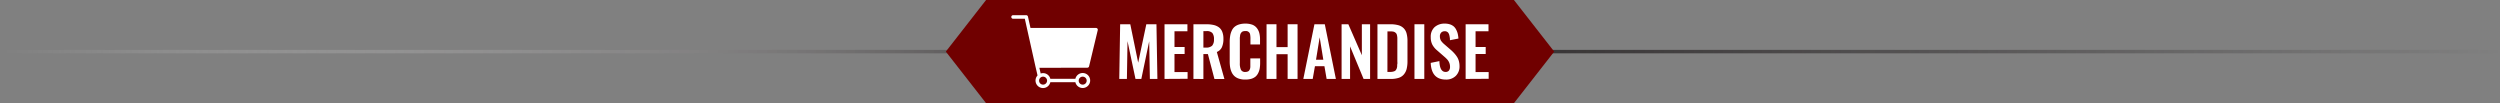
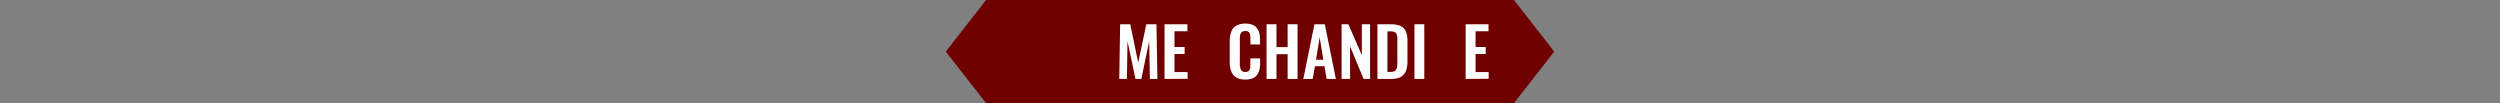
<svg xmlns="http://www.w3.org/2000/svg" id="aefca195-8fcf-44f3-b5bd-369bb8af00dd" data-name="Layer 5" viewBox="0 0 740.26 30.55">
  <rect x="0" y="0" width="740.26" height="30.55" fill="#808080" stroke="none" />
  <defs>
    <style>.f12c1eee-c484-4ec1-bfdc-56f7d77c9914{fill:url(#bff27e4e-52b4-4e02-a8b7-a13003fa5dda);}.ff39b414-2579-48de-b079-44bdae96b9e8{fill:#700000;}.bd3b3e74-8a94-4df5-a282-31d1a7ee03d1{fill:#fff;}</style>
    <linearGradient id="bff27e4e-52b4-4e02-a8b7-a13003fa5dda" y1="15.28" x2="740.26" y2="15.28" gradientUnits="userSpaceOnUse">
      <stop offset="0" stop-color="#fff" stop-opacity="0" />
      <stop offset="0.5" stop-color="#231f20" />
      <stop offset="1" stop-color="#231f20" stop-opacity="0" />
    </linearGradient>
  </defs>
-   <rect class="f12c1eee-c484-4ec1-bfdc-56f7d77c9914" y="14.77" width="740.26" height="1.02" />
  <polygon class="ff39b414-2579-48de-b079-44bdae96b9e8" points="448.28 30.55 291.98 30.55 280.06 15.28 291.98 0 448.28 0 460.21 15.28 448.28 30.55" />
-   <path class="bd3b3e74-8a94-4df5-a282-31d1a7ee03d1" d="M347.84,115.35a.53.53,0,0,0,.51-.41l2.57-10.72a.5.5,0,0,0-.1-.44.51.51,0,0,0-.41-.2H331l-.75-3.37a.52.52,0,0,0-.51-.41h-3.9a.52.52,0,0,0-.52.52.52.52,0,0,0,.52.53h3.48l.75,3.36h0l2.39,10.72h0l.63,2.71a2.22,2.22,0,1,0,3.79,2h7.41a2.22,2.22,0,1,0,0-1h-7.41a2.22,2.22,0,0,0-2.16-1.69,2.34,2.34,0,0,0-.7.12l-.39-1.69ZM346.45,118a1.18,1.18,0,1,1-1.17,1.18A1.17,1.17,0,0,1,346.45,118Zm-10.54,1.18a1.18,1.18,0,1,1-1.18-1.18A1.18,1.18,0,0,1,335.91,119.14Z" transform="translate(-25.87 -95.3)" />
  <path class="bd3b3e74-8a94-4df5-a282-31d1a7ee03d1" d="M357.29,118.67l.26-16.19h3l2.34,11.38,2.41-11.38h3l.28,16.19h-2.23l-.2-11.15-2.33,11.15h-1.73l-2.36-11.19-.18,11.19Z" transform="translate(-25.87 -95.3)" />
  <path class="bd3b3e74-8a94-4df5-a282-31d1a7ee03d1" d="M370.69,118.67V102.48h6.78v2.08h-3.83v4.65h3v2.08h-3v5.34h3.88v2Z" transform="translate(-25.87 -95.3)" />
-   <path class="bd3b3e74-8a94-4df5-a282-31d1a7ee03d1" d="M379.25,118.67V102.48H383a9.91,9.91,0,0,1,2.19.21,4.31,4.31,0,0,1,1.6.7,3,3,0,0,1,1,1.34,5.45,5.45,0,0,1,.34,2.06,5.9,5.9,0,0,1-.45,2.49,2.77,2.77,0,0,1-1.5,1.41l2.24,8h-2.95l-1.94-7.39H382.2v7.39Zm2.95-9.28h.72a2.57,2.57,0,0,0,1.86-.55,2.72,2.72,0,0,0,.55-1.91,2.86,2.86,0,0,0-.48-1.86,2.25,2.25,0,0,0-1.76-.56h-.89Z" transform="translate(-25.87 -95.3)" />
  <path class="bd3b3e74-8a94-4df5-a282-31d1a7ee03d1" d="M394.6,118.86a5.82,5.82,0,0,1-1.85-.26,3.65,3.65,0,0,1-1.32-.73,3.6,3.6,0,0,1-.85-1.16,5.74,5.74,0,0,1-.46-1.49,10.82,10.82,0,0,1-.13-1.79v-5.65a11.5,11.5,0,0,1,.14-1.87,5.65,5.65,0,0,1,.46-1.51,3.21,3.21,0,0,1,.84-1.15,3.76,3.76,0,0,1,1.32-.7,6.07,6.07,0,0,1,1.85-.26,6,6,0,0,1,2.07.32,3.18,3.18,0,0,1,1.36,1,4.07,4.07,0,0,1,.72,1.46,7.59,7.59,0,0,1,.22,2v1.39h-2.84V107a7.1,7.1,0,0,0-.12-1.63,1.24,1.24,0,0,0-1.24-.88h-.16a2.13,2.13,0,0,0-.65.09.94.94,0,0,0-.45.28,1.57,1.57,0,0,0-.29.4,2.22,2.22,0,0,0-.16.56c0,.23-.06.45-.07.64s0,.45,0,.75V114a4.33,4.33,0,0,0,.35,2,1.36,1.36,0,0,0,1.28.61,1.82,1.82,0,0,0,.55-.08,1.34,1.34,0,0,0,.4-.18.86.86,0,0,0,.27-.32,2.2,2.2,0,0,0,.18-.39,3.44,3.44,0,0,0,.08-.51c0-.21,0-.39,0-.54V112.6H399v1.32a10,10,0,0,1-.12,1.63,5,5,0,0,1-.44,1.36,3.27,3.27,0,0,1-.79,1.06,3.62,3.62,0,0,1-1.25.66A6.28,6.28,0,0,1,394.6,118.86Z" transform="translate(-25.87 -95.3)" />
  <path class="bd3b3e74-8a94-4df5-a282-31d1a7ee03d1" d="M400.9,118.67V102.48h2.94v6.77h3.3v-6.77h2.94v16.19h-2.94v-7.32h-3.3v7.32Z" transform="translate(-25.87 -95.3)" />
  <path class="bd3b3e74-8a94-4df5-a282-31d1a7ee03d1" d="M411.79,118.67l3.29-16.19h3.07l3.28,16.19h-2.74l-.65-3.76h-2.81l-.66,3.76Zm3.76-5.68h2.16l-1.08-6.65Z" transform="translate(-25.87 -95.3)" />
  <path class="bd3b3e74-8a94-4df5-a282-31d1a7ee03d1" d="M423.12,118.67V102.48h2l4,9.17v-9.17h2.44v16.19h-1.93l-4-9.64v9.64Z" transform="translate(-25.87 -95.3)" />
  <path class="bd3b3e74-8a94-4df5-a282-31d1a7ee03d1" d="M433.74,118.67V102.48h3.77a9,9,0,0,1,2.45.29,3.54,3.54,0,0,1,1.58.93,3.47,3.47,0,0,1,.84,1.56,8.63,8.63,0,0,1,.25,2.27v5.84a9.34,9.34,0,0,1-.25,2.35,4.06,4.06,0,0,1-.84,1.64,3.32,3.32,0,0,1-1.54,1,7.79,7.79,0,0,1-2.38.32Zm2.95-2.07h.84a3.5,3.5,0,0,0,.77-.08,2.73,2.73,0,0,0,.55-.18.93.93,0,0,0,.38-.36,2.4,2.4,0,0,0,.23-.45,2.69,2.69,0,0,0,.12-.62c0-.27,0-.51.05-.7s0-.49,0-.87v-5.92c0-.38,0-.69,0-.93a6.06,6.06,0,0,0-.1-.71,1.58,1.58,0,0,0-.21-.55,1.43,1.43,0,0,0-.38-.35,1.39,1.39,0,0,0-.58-.23,5.21,5.21,0,0,0-.85-.06h-.81Z" transform="translate(-25.87 -95.3)" />
  <path class="bd3b3e74-8a94-4df5-a282-31d1a7ee03d1" d="M444.7,118.67V102.48h2.91v16.19Z" transform="translate(-25.87 -95.3)" />
-   <path class="bd3b3e74-8a94-4df5-a282-31d1a7ee03d1" d="M454,118.86c-2.85,0-4.35-1.64-4.49-4.94l2.57-.53c.06,2.14.68,3.21,1.83,3.21a1.23,1.23,0,0,0,1-.41,1.75,1.75,0,0,0,.32-1.1,3.12,3.12,0,0,0-.24-1.24,3.28,3.28,0,0,0-.57-.92,10.27,10.27,0,0,0-.92-.88l-2.12-1.85a5.68,5.68,0,0,1-1.4-1.7,4.73,4.73,0,0,1-.46-2.21,3.81,3.81,0,0,1,1.11-2.93,4.34,4.34,0,0,1,3-1.07,5,5,0,0,1,1.57.22,3.38,3.38,0,0,1,1.13.62,3.12,3.12,0,0,1,.74,1,5.1,5.1,0,0,1,.45,1.2,10.14,10.14,0,0,1,.2,1.38l-2.52.5c0-.33,0-.61-.06-.85a4.85,4.85,0,0,0-.15-.74,2.09,2.09,0,0,0-.28-.6,1.19,1.19,0,0,0-.46-.36,1.3,1.3,0,0,0-.67-.11,1.41,1.41,0,0,0-1,.43,1.57,1.57,0,0,0-.35,1.06,2.51,2.51,0,0,0,.31,1.29,5.56,5.56,0,0,0,1,1.08l2.11,1.83a11.41,11.41,0,0,1,.92.93,7.83,7.83,0,0,1,.75,1,4.38,4.38,0,0,1,.54,1.27,5.78,5.78,0,0,1,.18,1.46,3.86,3.86,0,0,1-1.11,2.87A4,4,0,0,1,454,118.86Z" transform="translate(-25.87 -95.3)" />
  <path class="bd3b3e74-8a94-4df5-a282-31d1a7ee03d1" d="M459.85,118.67V102.48h6.77v2.08h-3.83v4.65h3v2.08h-3v5.34h3.88v2Z" transform="translate(-25.87 -95.3)" />
</svg>